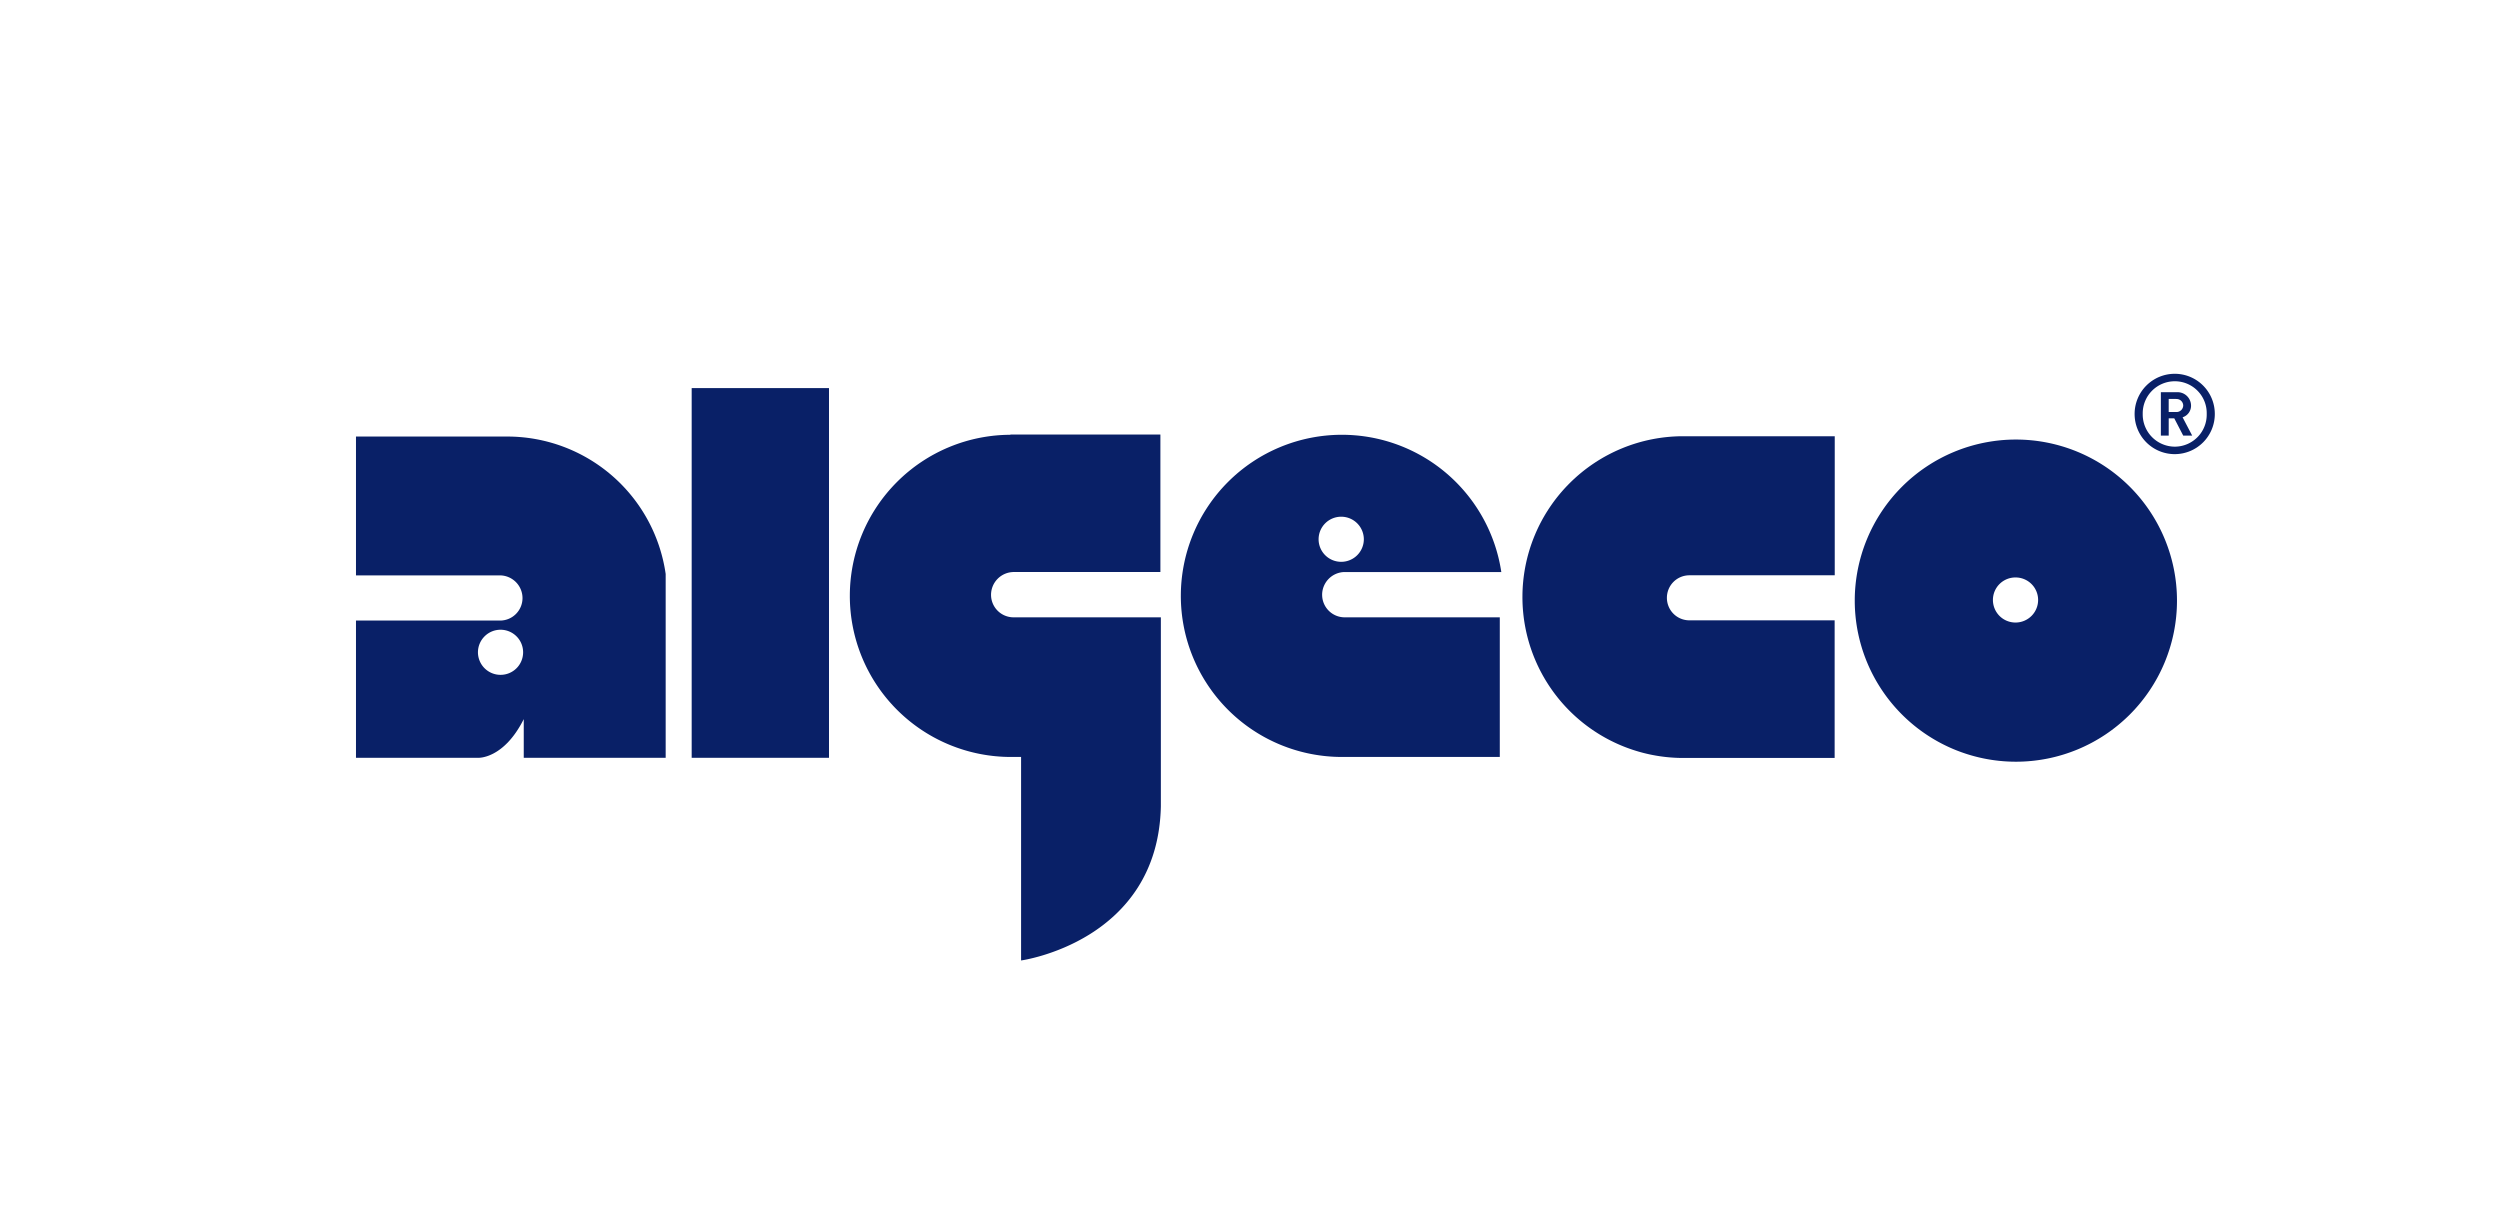
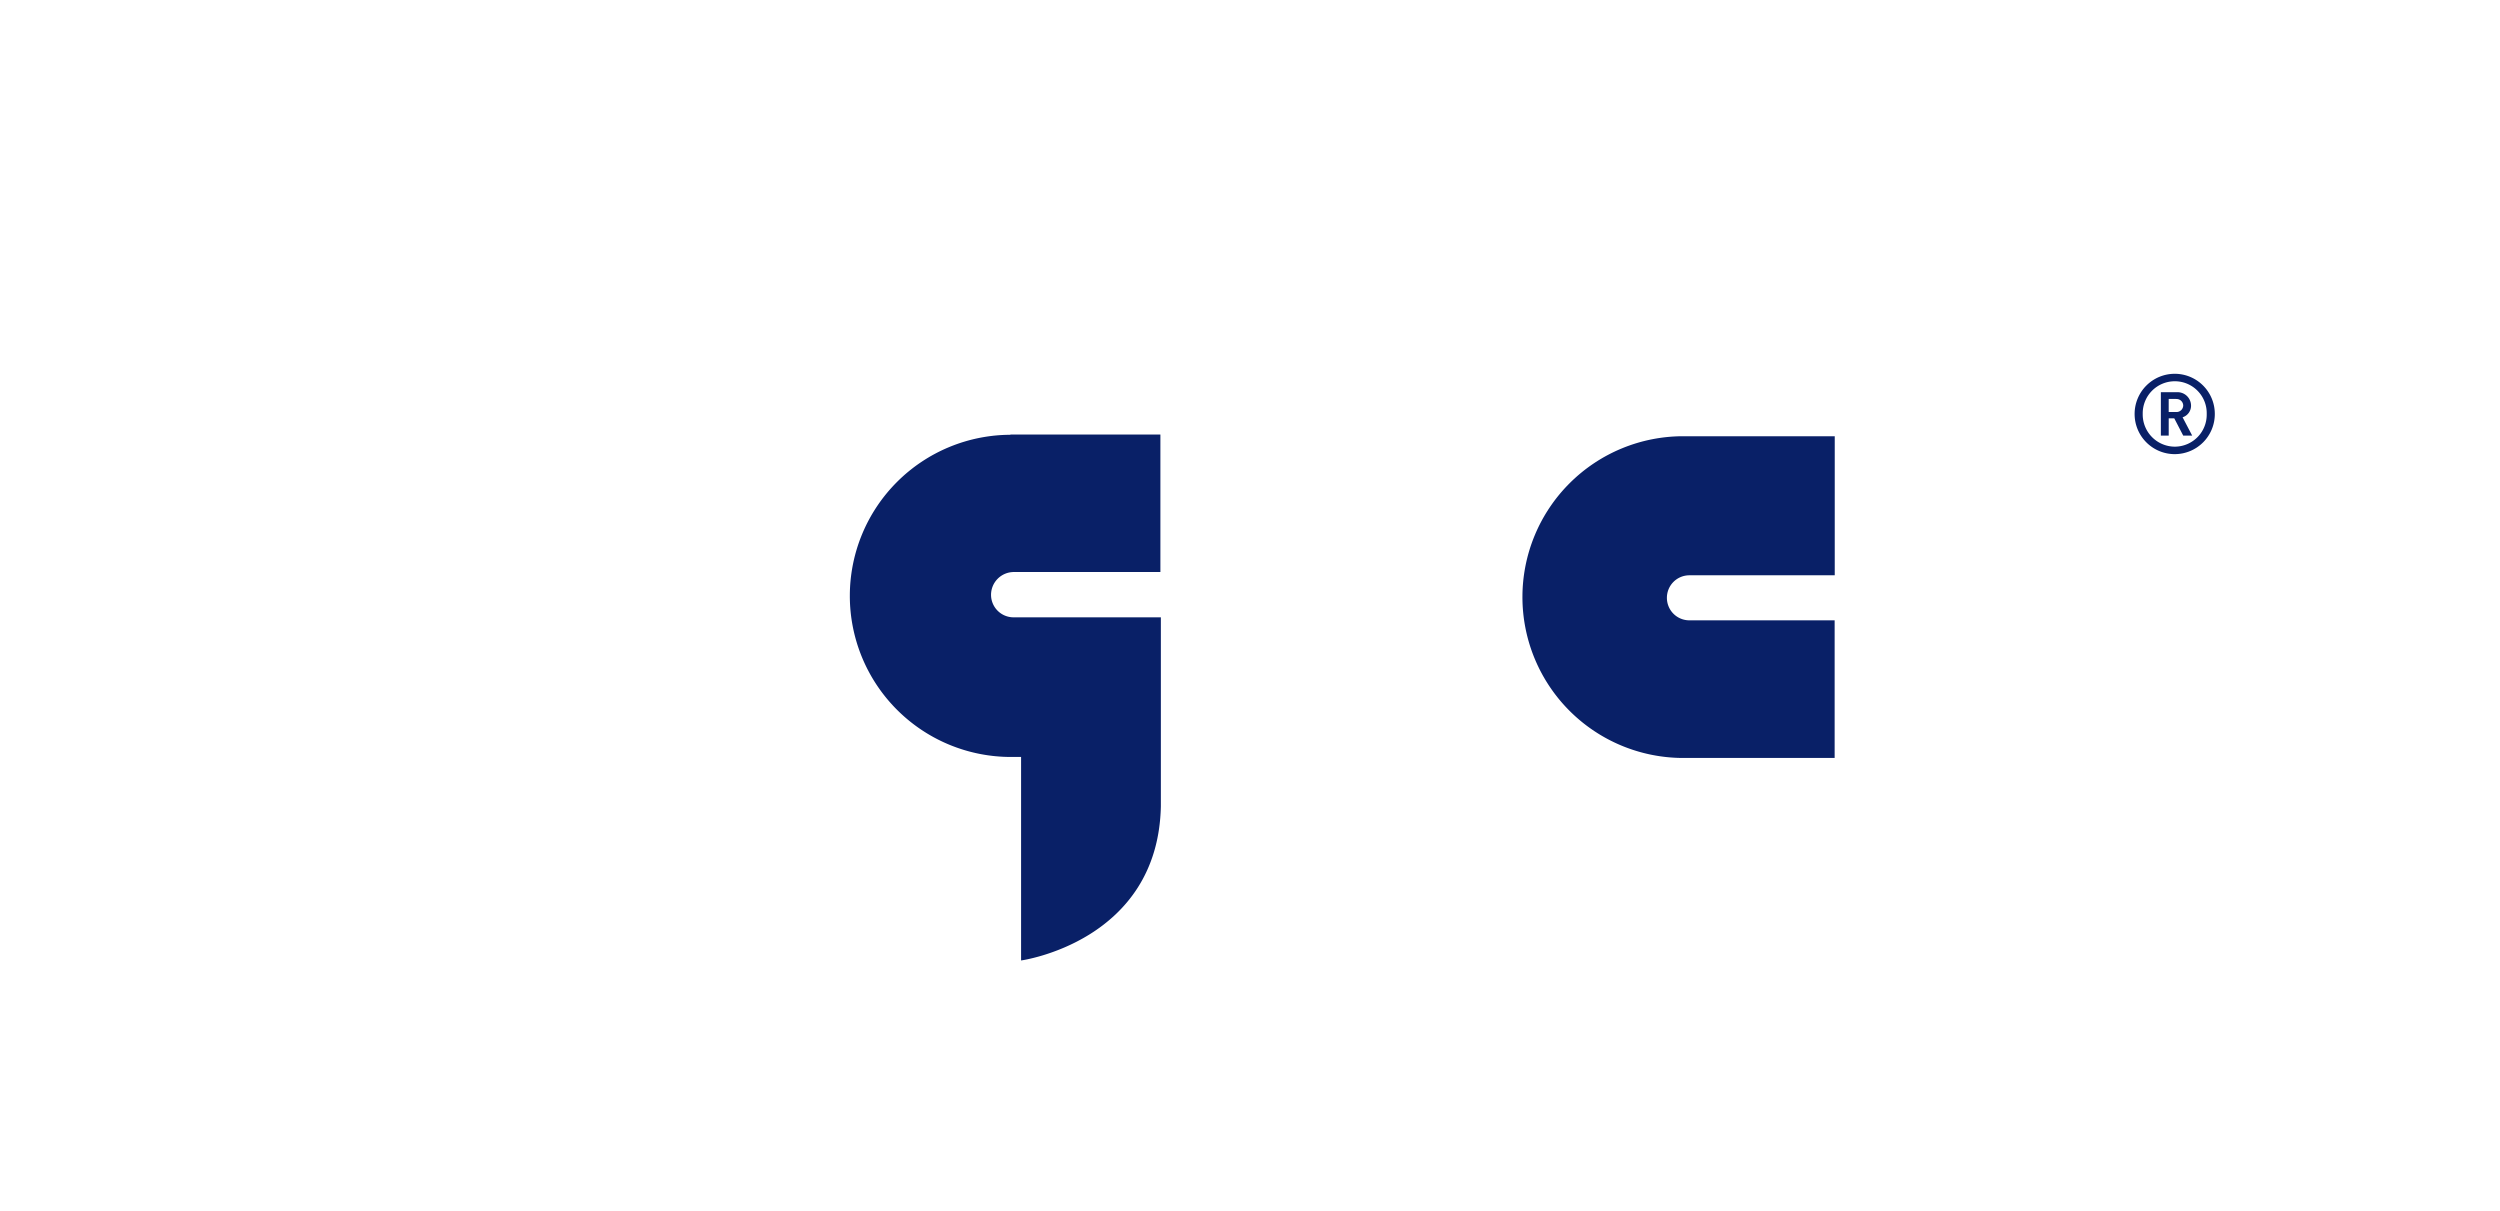
<svg xmlns="http://www.w3.org/2000/svg" width="194" height="94" viewBox="0 0 194 94">
  <g id="Groupe_5790" data-name="Groupe 5790" transform="translate(11393 21577)">
    <g id="g841" transform="translate(-11365.376 -21548)">
-       <path id="path951" d="M855.953-257.664a1.752,1.752,0,0,1-1.758-1.756,1.755,1.755,0,0,1,1.758-1.745,1.752,1.752,0,0,1,1.747,1.745,1.749,1.749,0,0,1-1.747,1.756m.451-18.493H844.73v10.774H855.9a1.767,1.767,0,0,1,1.753,1.768,1.746,1.746,0,0,1-1.753,1.739H844.73v10.649h9.494s1.969.1,3.525-3v3h11.013v-14.262A12.42,12.42,0,0,0,856.4-276.156" transform="translate(-844.73 281.032)" fill="#092067" />
-       <path id="path955" d="M1421.612-260.8a1.75,1.75,0,0,1-1.76-1.751,1.744,1.744,0,0,1,1.76-1.747,1.747,1.747,0,0,1,1.747,1.747,1.753,1.753,0,0,1-1.747,1.751m.018-14.2a12.506,12.506,0,0,0-12.5,12.5,12.508,12.508,0,0,0,12.5,12.5,12.5,12.5,0,0,0,12.505-12.5,12.5,12.5,0,0,0-12.505-12.5" transform="translate(-1292.825 280.109)" fill="#092067" />
-       <path id="path959" d="M1167.8-270.46a1.756,1.756,0,0,1,1.75,1.752,1.755,1.755,0,0,1-1.75,1.748,1.751,1.751,0,0,1-1.761-1.748,1.752,1.752,0,0,1,1.761-1.752m-1.487,6.064a1.771,1.771,0,0,1,1.745-1.771h12.16a12.511,12.511,0,0,0-12.362-10.651,12.5,12.5,0,0,0-12.507,12.495,12.5,12.5,0,0,0,12.507,12.506H1180.1v-10.835h-12.041a1.75,1.75,0,0,1-1.745-1.744" transform="translate(-1091.34 281.557)" fill="#092067" />
      <path id="path963" d="M1043.111-276.913h11.7v10.67h-11.384a1.772,1.772,0,0,0-1.758,1.772,1.749,1.749,0,0,0,1.758,1.744h11.42v14.658C1054.627-237.552,1044-236.1,1044-236.1v-15.792h-.789a12.5,12.5,0,0,1-12.5-12.506,12.5,12.5,0,0,1,12.5-12.495" transform="translate(-992.388 281.632)" fill="#092067" />
-       <path id="path965" d="M981.8-294.4H971.144v28.689H981.8Z" transform="translate(-945.094 295.516)" fill="#092067" />
      <path id="path969" d="M1308.222-265.479v-10.791h-11.73a12.476,12.476,0,0,0-12.505,12.474,12.487,12.487,0,0,0,12.505,12.492h11.722v-10.68h-11.268a1.742,1.742,0,0,1-1.748-1.745,1.744,1.744,0,0,1,1.748-1.75Z" transform="translate(-1193.47 281.122)" fill="#092067" />
      <path id="path973" d="M1517.742-297.858h-.577v1.013h.577a.519.519,0,0,0,.55-.508.516.516,0,0,0-.55-.5m.55,2.839-.693-1.338h-.433v1.338h-.609v-3.368h1.254a1.048,1.048,0,0,1,1.088,1.033.94.94,0,0,1-.656.914l.745,1.421Zm-.649-4.217a2.489,2.489,0,0,0-2.494,2.533,2.5,2.5,0,0,0,2.494,2.542,2.482,2.482,0,0,0,2.472-2.542,2.474,2.474,0,0,0-2.472-2.533m0,5.655a3.114,3.114,0,0,1-3.123-3.122,3.115,3.115,0,0,1,3.123-3.113,3.11,3.11,0,0,1,3.1,3.113,3.11,3.11,0,0,1-3.1,3.122" transform="translate(-1376.498 299.817)" fill="#092067" />
    </g>
-     <rect id="Rectangle_3624" data-name="Rectangle 3624" width="194" height="94" transform="translate(-11393 -21577)" fill="none" />
  </g>
</svg>